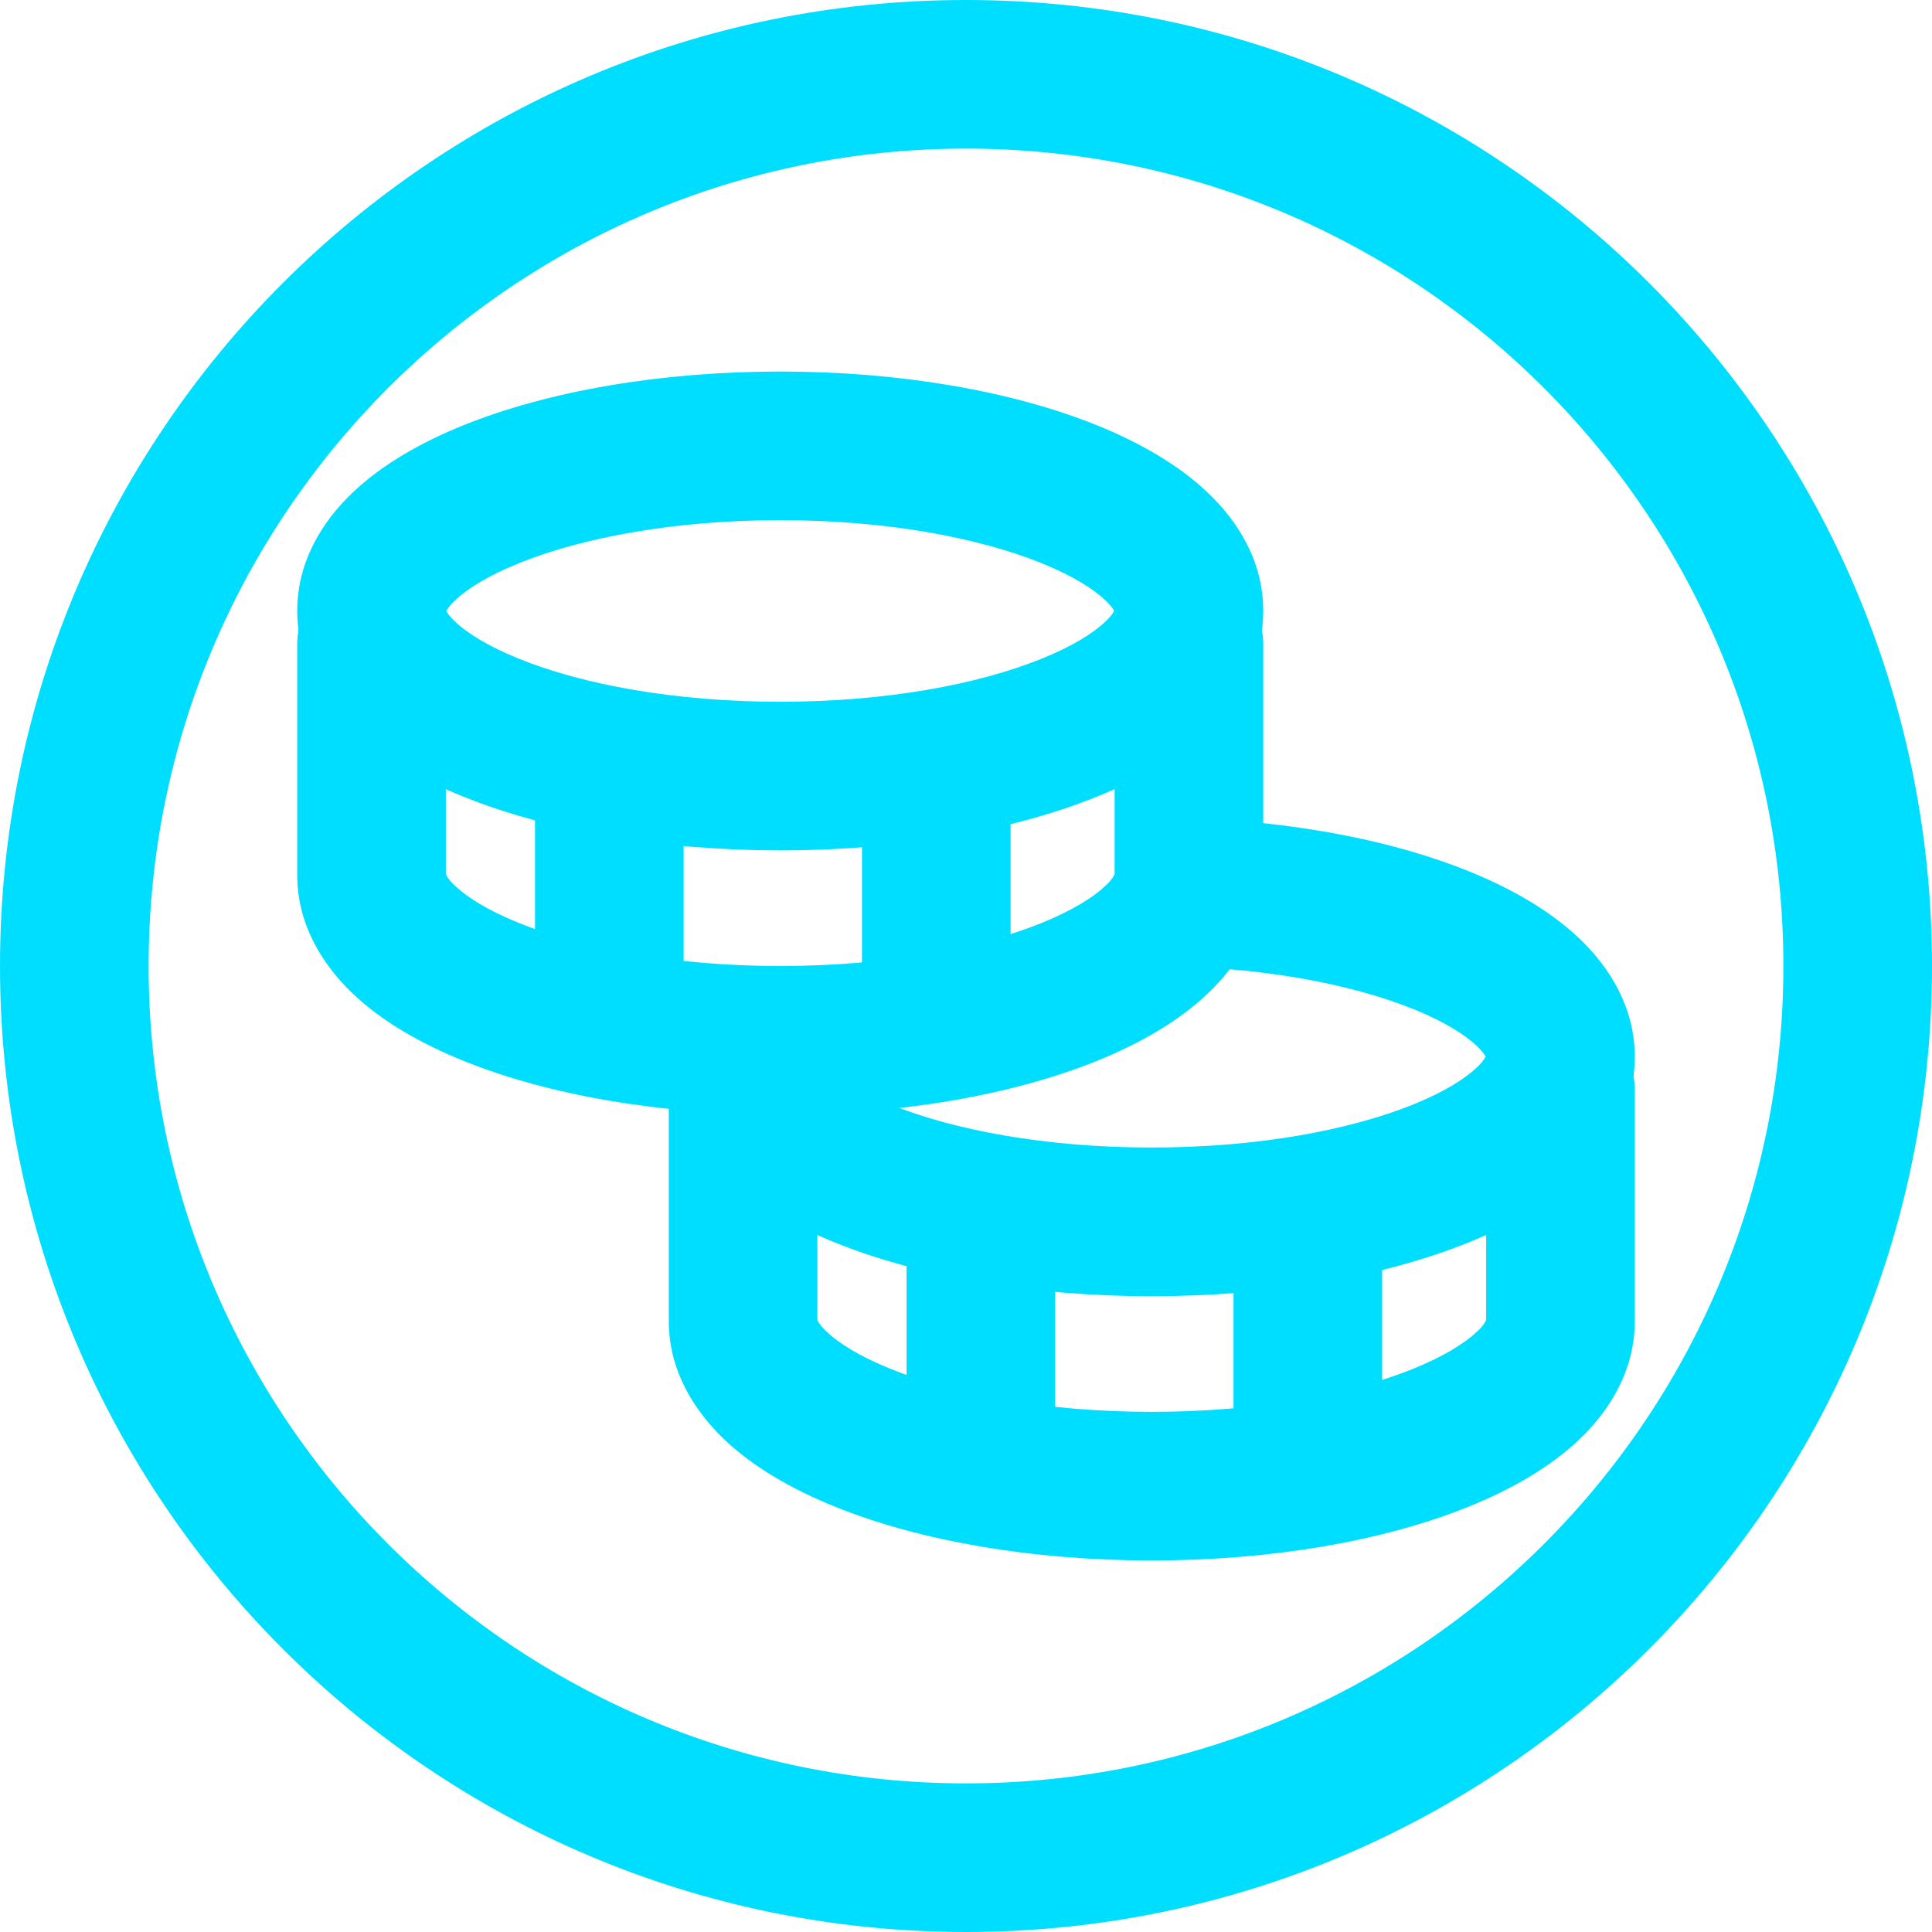
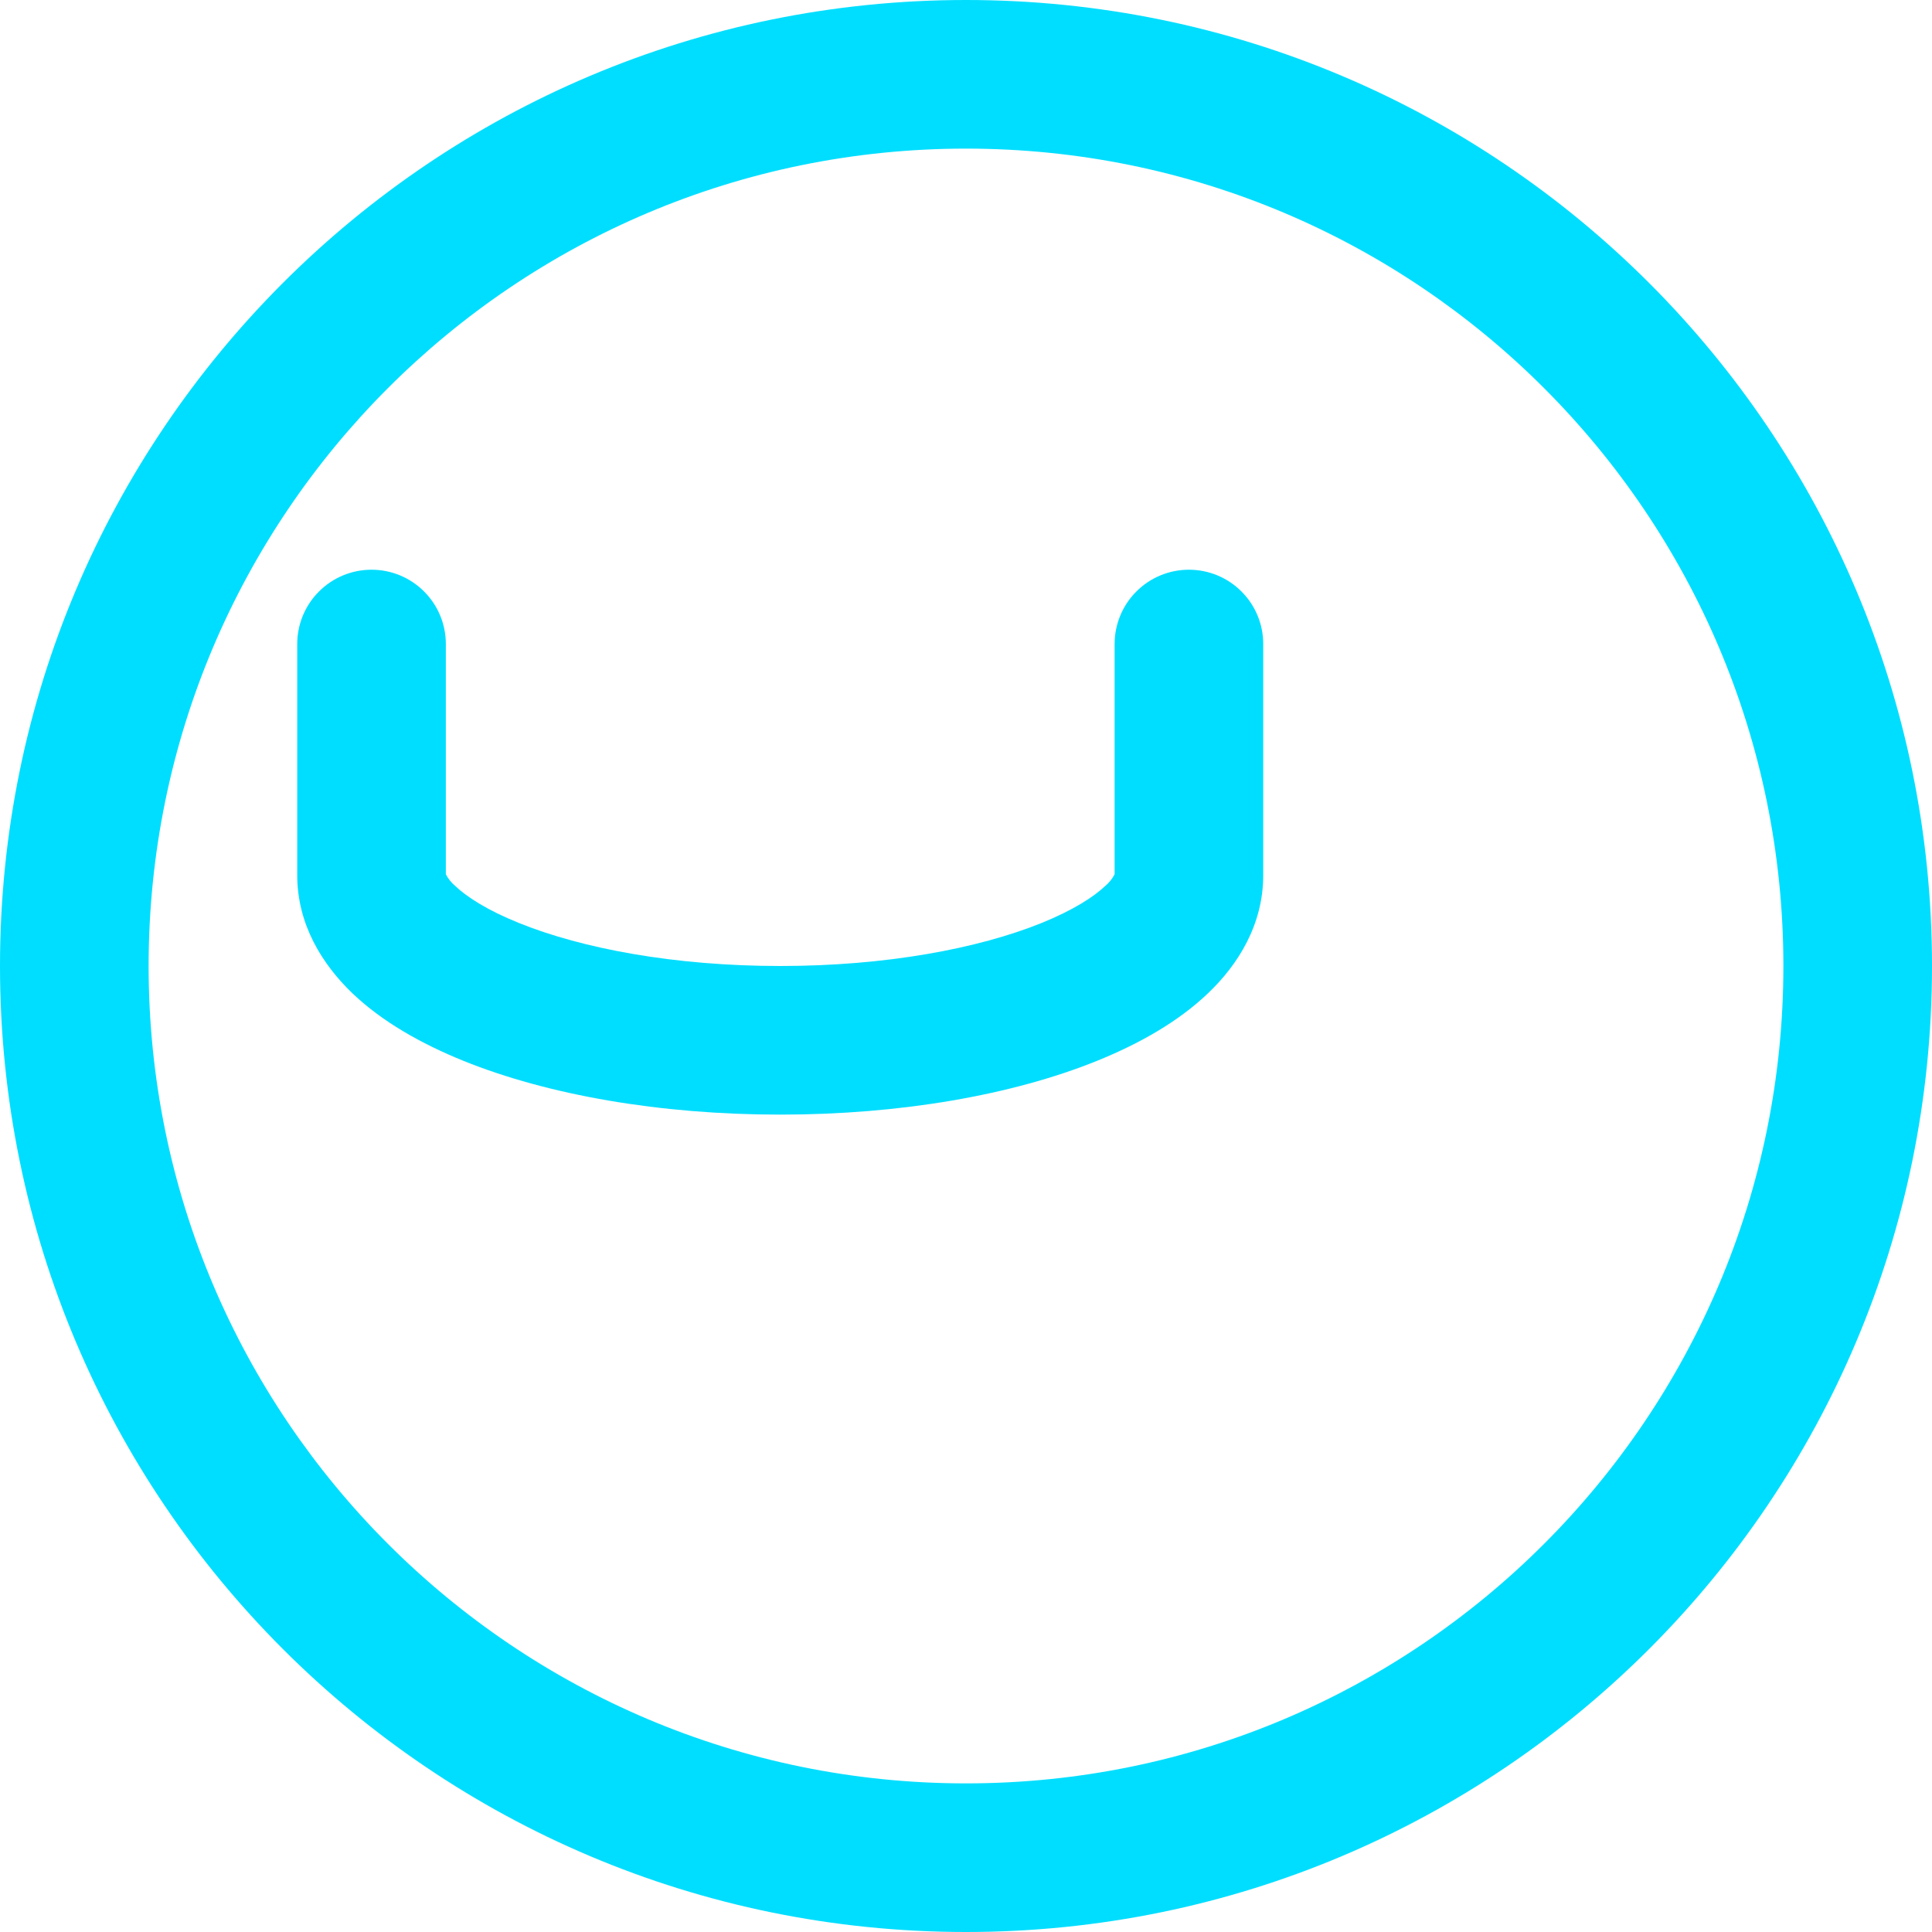
<svg xmlns="http://www.w3.org/2000/svg" width="26" height="26" viewBox="0 0 26 26" fill="none">
  <g clip-path="url(#clip0_4026_4732)">
-     <path fill-rule="evenodd" clip-rule="evenodd" d="M19.015 13.578C18.165 13.235 16.923 13 15.5 13V11C17.114 11 18.622 11.263 19.764 11.724C20.332 11.954 20.858 12.252 21.259 12.634C21.661 13.019 22 13.556 22 14.222C22 14.889 21.662 15.425 21.259 15.81C20.859 16.193 20.332 16.491 19.764 16.72C18.622 17.182 17.114 17.444 15.5 17.444C13.886 17.444 12.378 17.182 11.236 16.721C10.668 16.491 10.142 16.193 9.741 15.811C9.34 15.424 9 14.888 9 14.221H11L10.999 14.206C11.029 14.266 11.072 14.32 11.123 14.363C11.279 14.513 11.558 14.693 11.986 14.865C12.835 15.209 14.076 15.443 15.5 15.443C16.924 15.443 18.165 15.208 19.015 14.865C19.442 14.693 19.721 14.512 19.877 14.363C19.923 14.322 19.962 14.274 19.994 14.221C19.962 14.168 19.923 14.12 19.877 14.079C19.721 13.93 19.442 13.749 19.015 13.577M20 14.207C20 14.203 20.001 14.201 20.002 14.201L20 14.207Z" fill="#00DEFF" />
-     <path fill-rule="evenodd" clip-rule="evenodd" d="M10 13.667C10.265 13.667 10.52 13.772 10.707 13.96C10.895 14.147 11 14.402 11 14.667V17.765C11.008 17.785 11.035 17.835 11.123 17.92C11.279 18.069 11.558 18.25 11.986 18.422C12.835 18.765 14.076 19 15.5 19C16.924 19 18.165 18.765 19.015 18.422C19.442 18.249 19.721 18.069 19.877 17.92C19.928 17.877 19.97 17.824 20 17.765V14.667C20 14.402 20.105 14.147 20.293 13.96C20.48 13.772 20.735 13.667 21 13.667C21.265 13.667 21.52 13.772 21.707 13.96C21.895 14.147 22 14.402 22 14.667V17.777C22 18.444 21.662 18.981 21.259 19.366C20.859 19.749 20.332 20.046 19.764 20.276C18.622 20.738 17.114 21 15.5 21C13.886 21 12.378 20.738 11.236 20.276C10.668 20.046 10.142 19.749 9.741 19.366C9.34 18.98 9 18.444 9 17.778V14.667C9 14.402 9.105 14.147 9.293 13.96C9.48 13.772 9.735 13.667 10 13.667ZM20.003 17.757L20.001 17.762C20.001 17.759 20.002 17.757 20.003 17.757Z" fill="#00DEFF" />
-     <path fill-rule="evenodd" clip-rule="evenodd" d="M12.2 19V17H14.2V19H12.2ZM16.6 19V17H18.6V19H16.6ZM6.006 8.223C6.037 8.17 6.077 8.121 6.123 8.08C6.279 7.931 6.558 7.75 6.986 7.578C7.835 7.235 9.076 7 10.5 7C11.924 7 13.165 7.235 14.015 7.578C14.442 7.751 14.721 7.931 14.877 8.08C14.95 8.15 14.981 8.197 14.994 8.222C14.963 8.275 14.923 8.323 14.877 8.364C14.721 8.514 14.442 8.694 14.014 8.866C13.165 9.21 11.924 9.444 10.5 9.444C9.076 9.444 7.835 9.21 6.986 8.866C6.558 8.694 6.279 8.513 6.123 8.364C6.077 8.323 6.037 8.276 6.006 8.223ZM6.236 5.723C7.378 5.263 8.886 5 10.5 5C12.114 5 13.622 5.263 14.764 5.724C15.332 5.954 15.858 6.252 16.258 6.634C16.662 7.019 17 7.556 17 8.222C17 8.889 16.662 9.425 16.258 9.81C15.858 10.193 15.332 10.491 14.764 10.72C13.622 11.182 12.114 11.444 10.5 11.444C8.886 11.444 7.378 11.182 6.236 10.721C5.668 10.491 5.142 10.193 4.741 9.811C4.34 9.424 4 8.888 4 8.221C4 7.554 4.339 7.018 4.741 6.633C5.141 6.251 5.668 5.953 6.236 5.723Z" fill="#00DEFF" />
    <path fill-rule="evenodd" clip-rule="evenodd" d="M5 7.667C5.265 7.667 5.52 7.772 5.707 7.96C5.895 8.147 6 8.402 6 8.667V11.765C6.03 11.824 6.072 11.877 6.123 11.92C6.279 12.069 6.558 12.25 6.986 12.422C7.835 12.765 9.076 13 10.5 13C11.924 13 13.165 12.765 14.015 12.422C14.442 12.249 14.721 12.069 14.877 11.92C14.928 11.877 14.97 11.824 15 11.765V8.667C15 8.402 15.105 8.147 15.293 7.96C15.48 7.772 15.735 7.667 16 7.667C16.265 7.667 16.52 7.772 16.707 7.96C16.895 8.147 17 8.402 17 8.667V11.777C17 12.444 16.662 12.981 16.258 13.366C15.858 13.749 15.332 14.046 14.764 14.276C13.622 14.738 12.114 15 10.5 15C8.886 15 7.378 14.738 6.236 14.276C5.668 14.046 5.142 13.749 4.741 13.366C4.34 12.98 4 12.444 4 11.778V8.667C4 8.402 4.105 8.147 4.293 7.96C4.48 7.772 4.735 7.667 5 7.667ZM15.003 11.757L15.001 11.762C15.001 11.759 15.002 11.757 15.003 11.757Z" fill="#00DEFF" />
-     <path fill-rule="evenodd" clip-rule="evenodd" d="M7.2 13V11H9.2V13H7.2ZM11.6 13V11H13.6V13H11.6Z" fill="#00DEFF" />
    <path fill-rule="evenodd" clip-rule="evenodd" d="M13 24C19.075 24 24 19.075 24 13C24 6.925 19.075 2 13 2C6.925 2 2 6.925 2 13C2 19.075 6.925 24 13 24ZM13 26C20.18 26 26 20.18 26 13C26 5.82 20.18 0 13 0C5.82 0 0 5.82 0 13C0 20.18 5.82 26 13 26Z" fill="#00DEFF" />
  </g>
  <defs>
    <clipPath id="clip0_4026_4732">
      <rect width="26" height="26" fill="white" />
    </clipPath>
  </defs>
</svg>